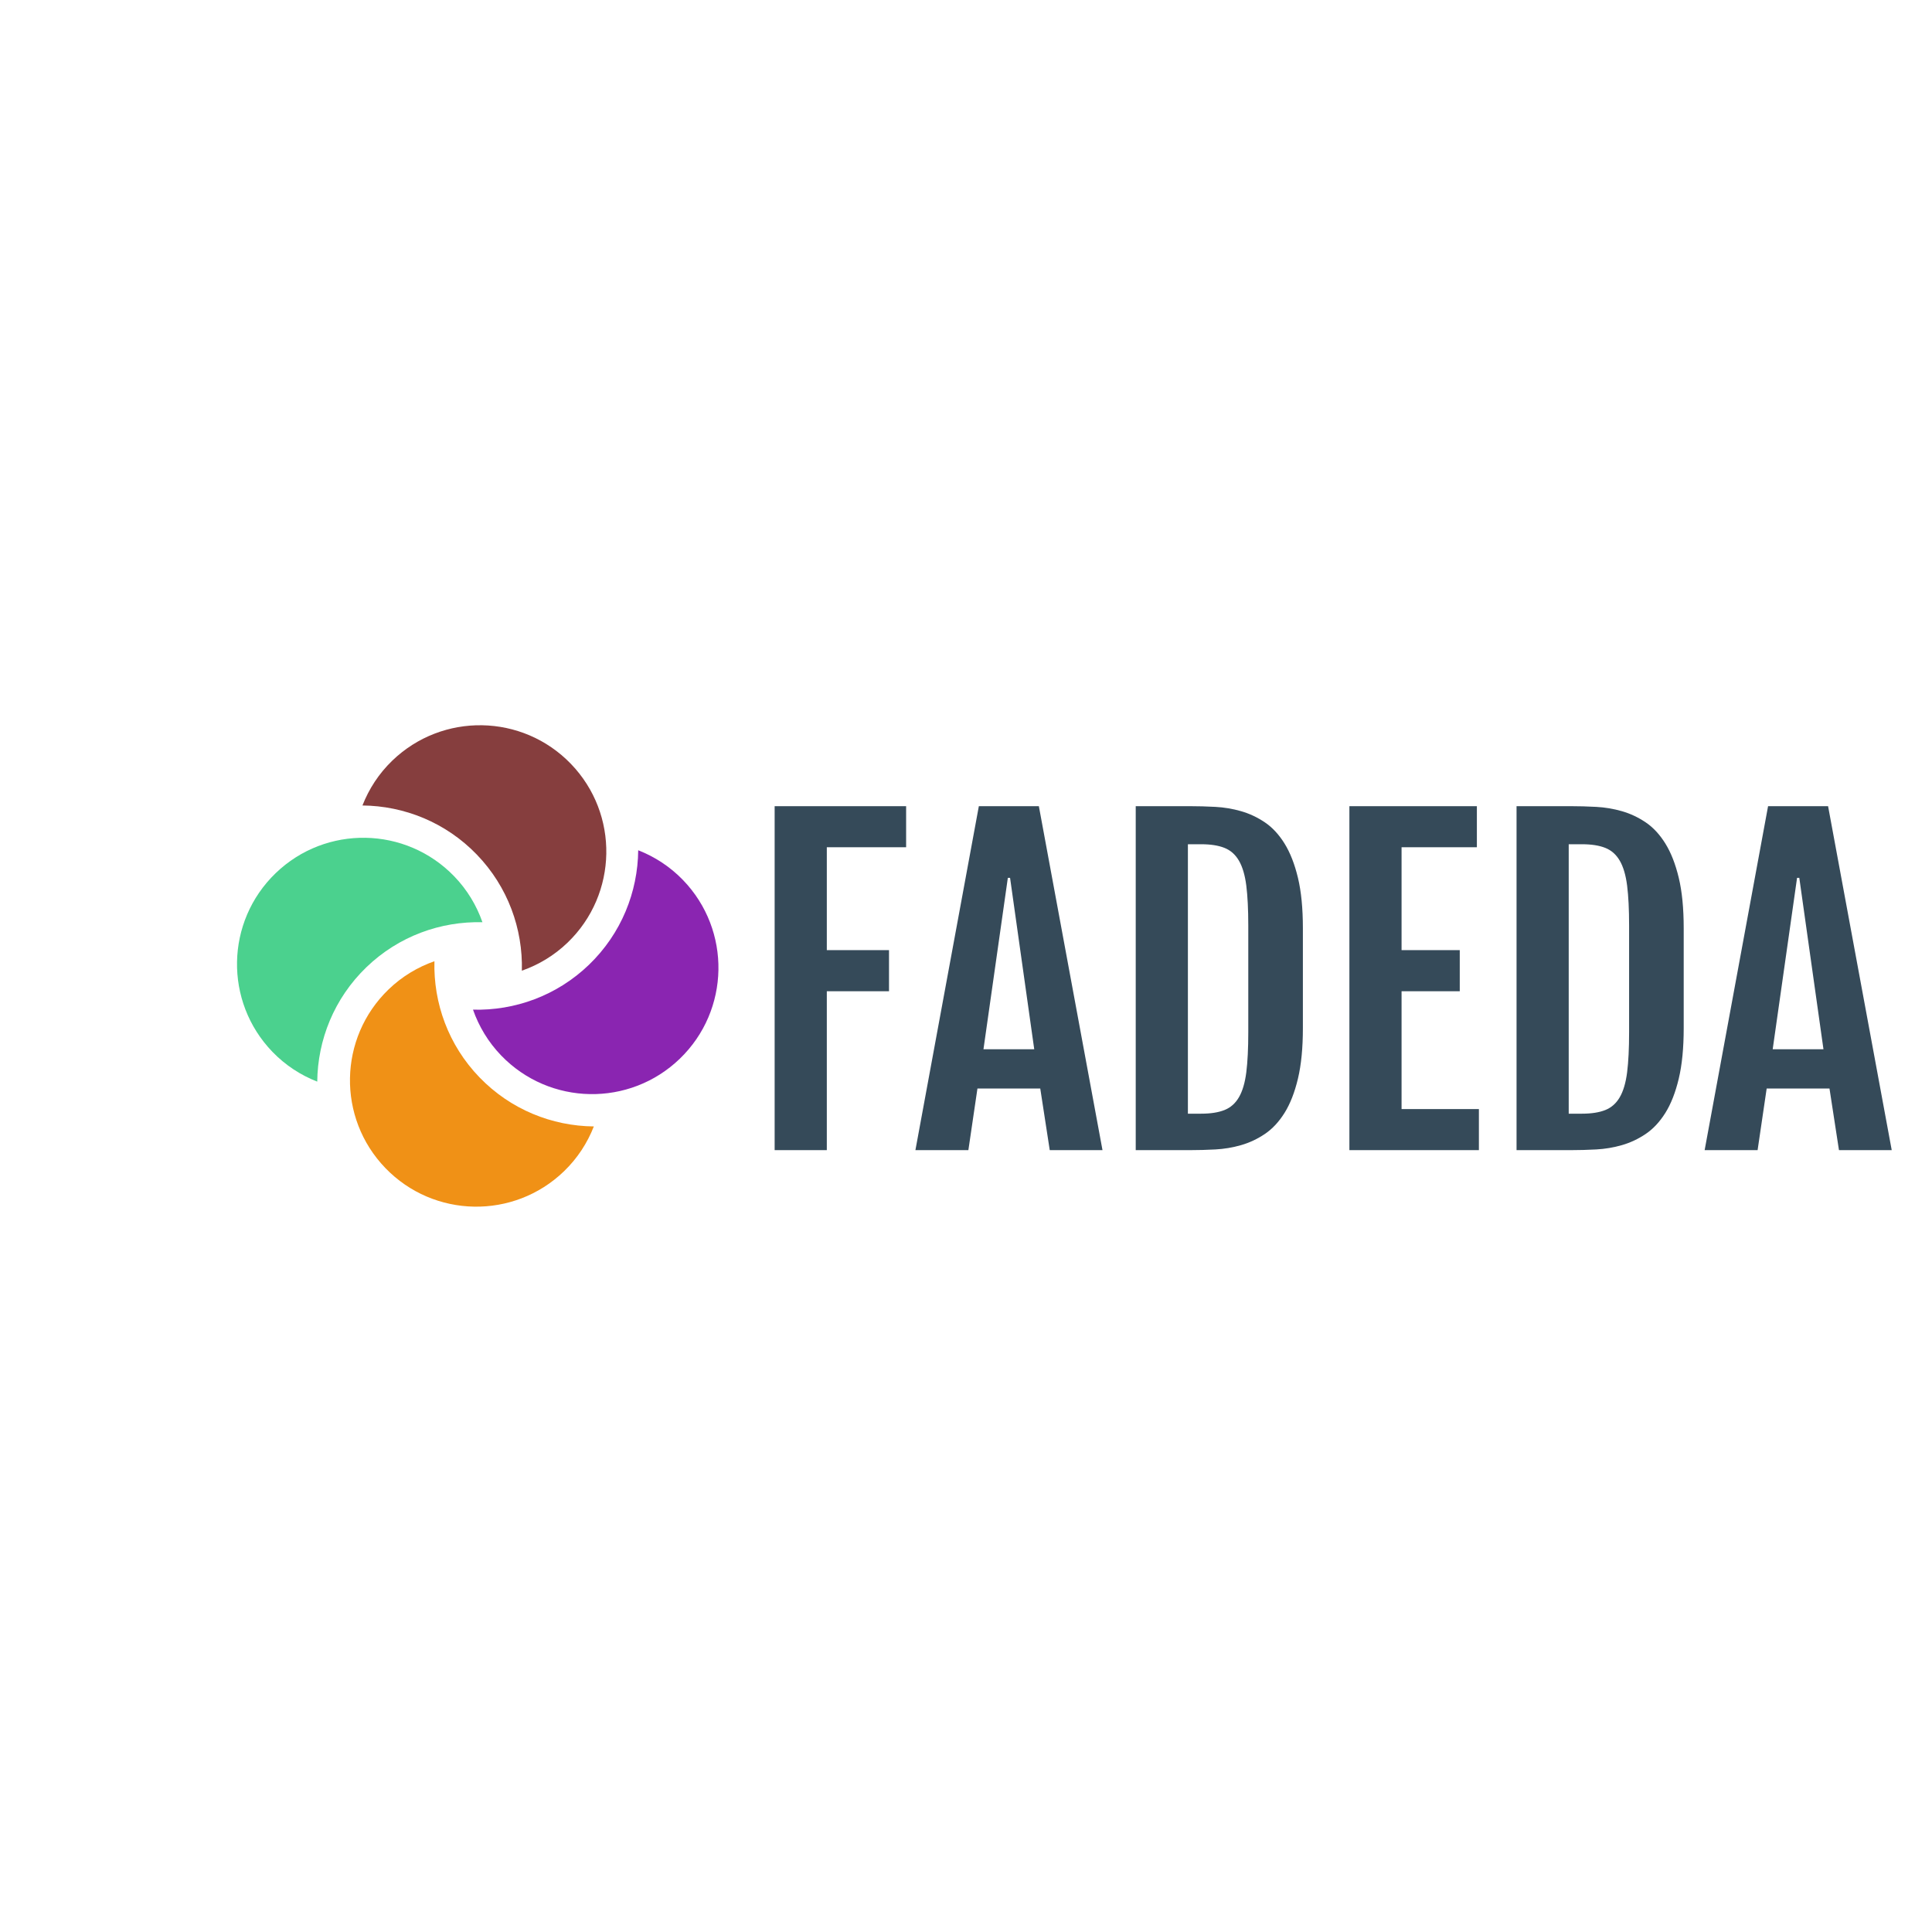
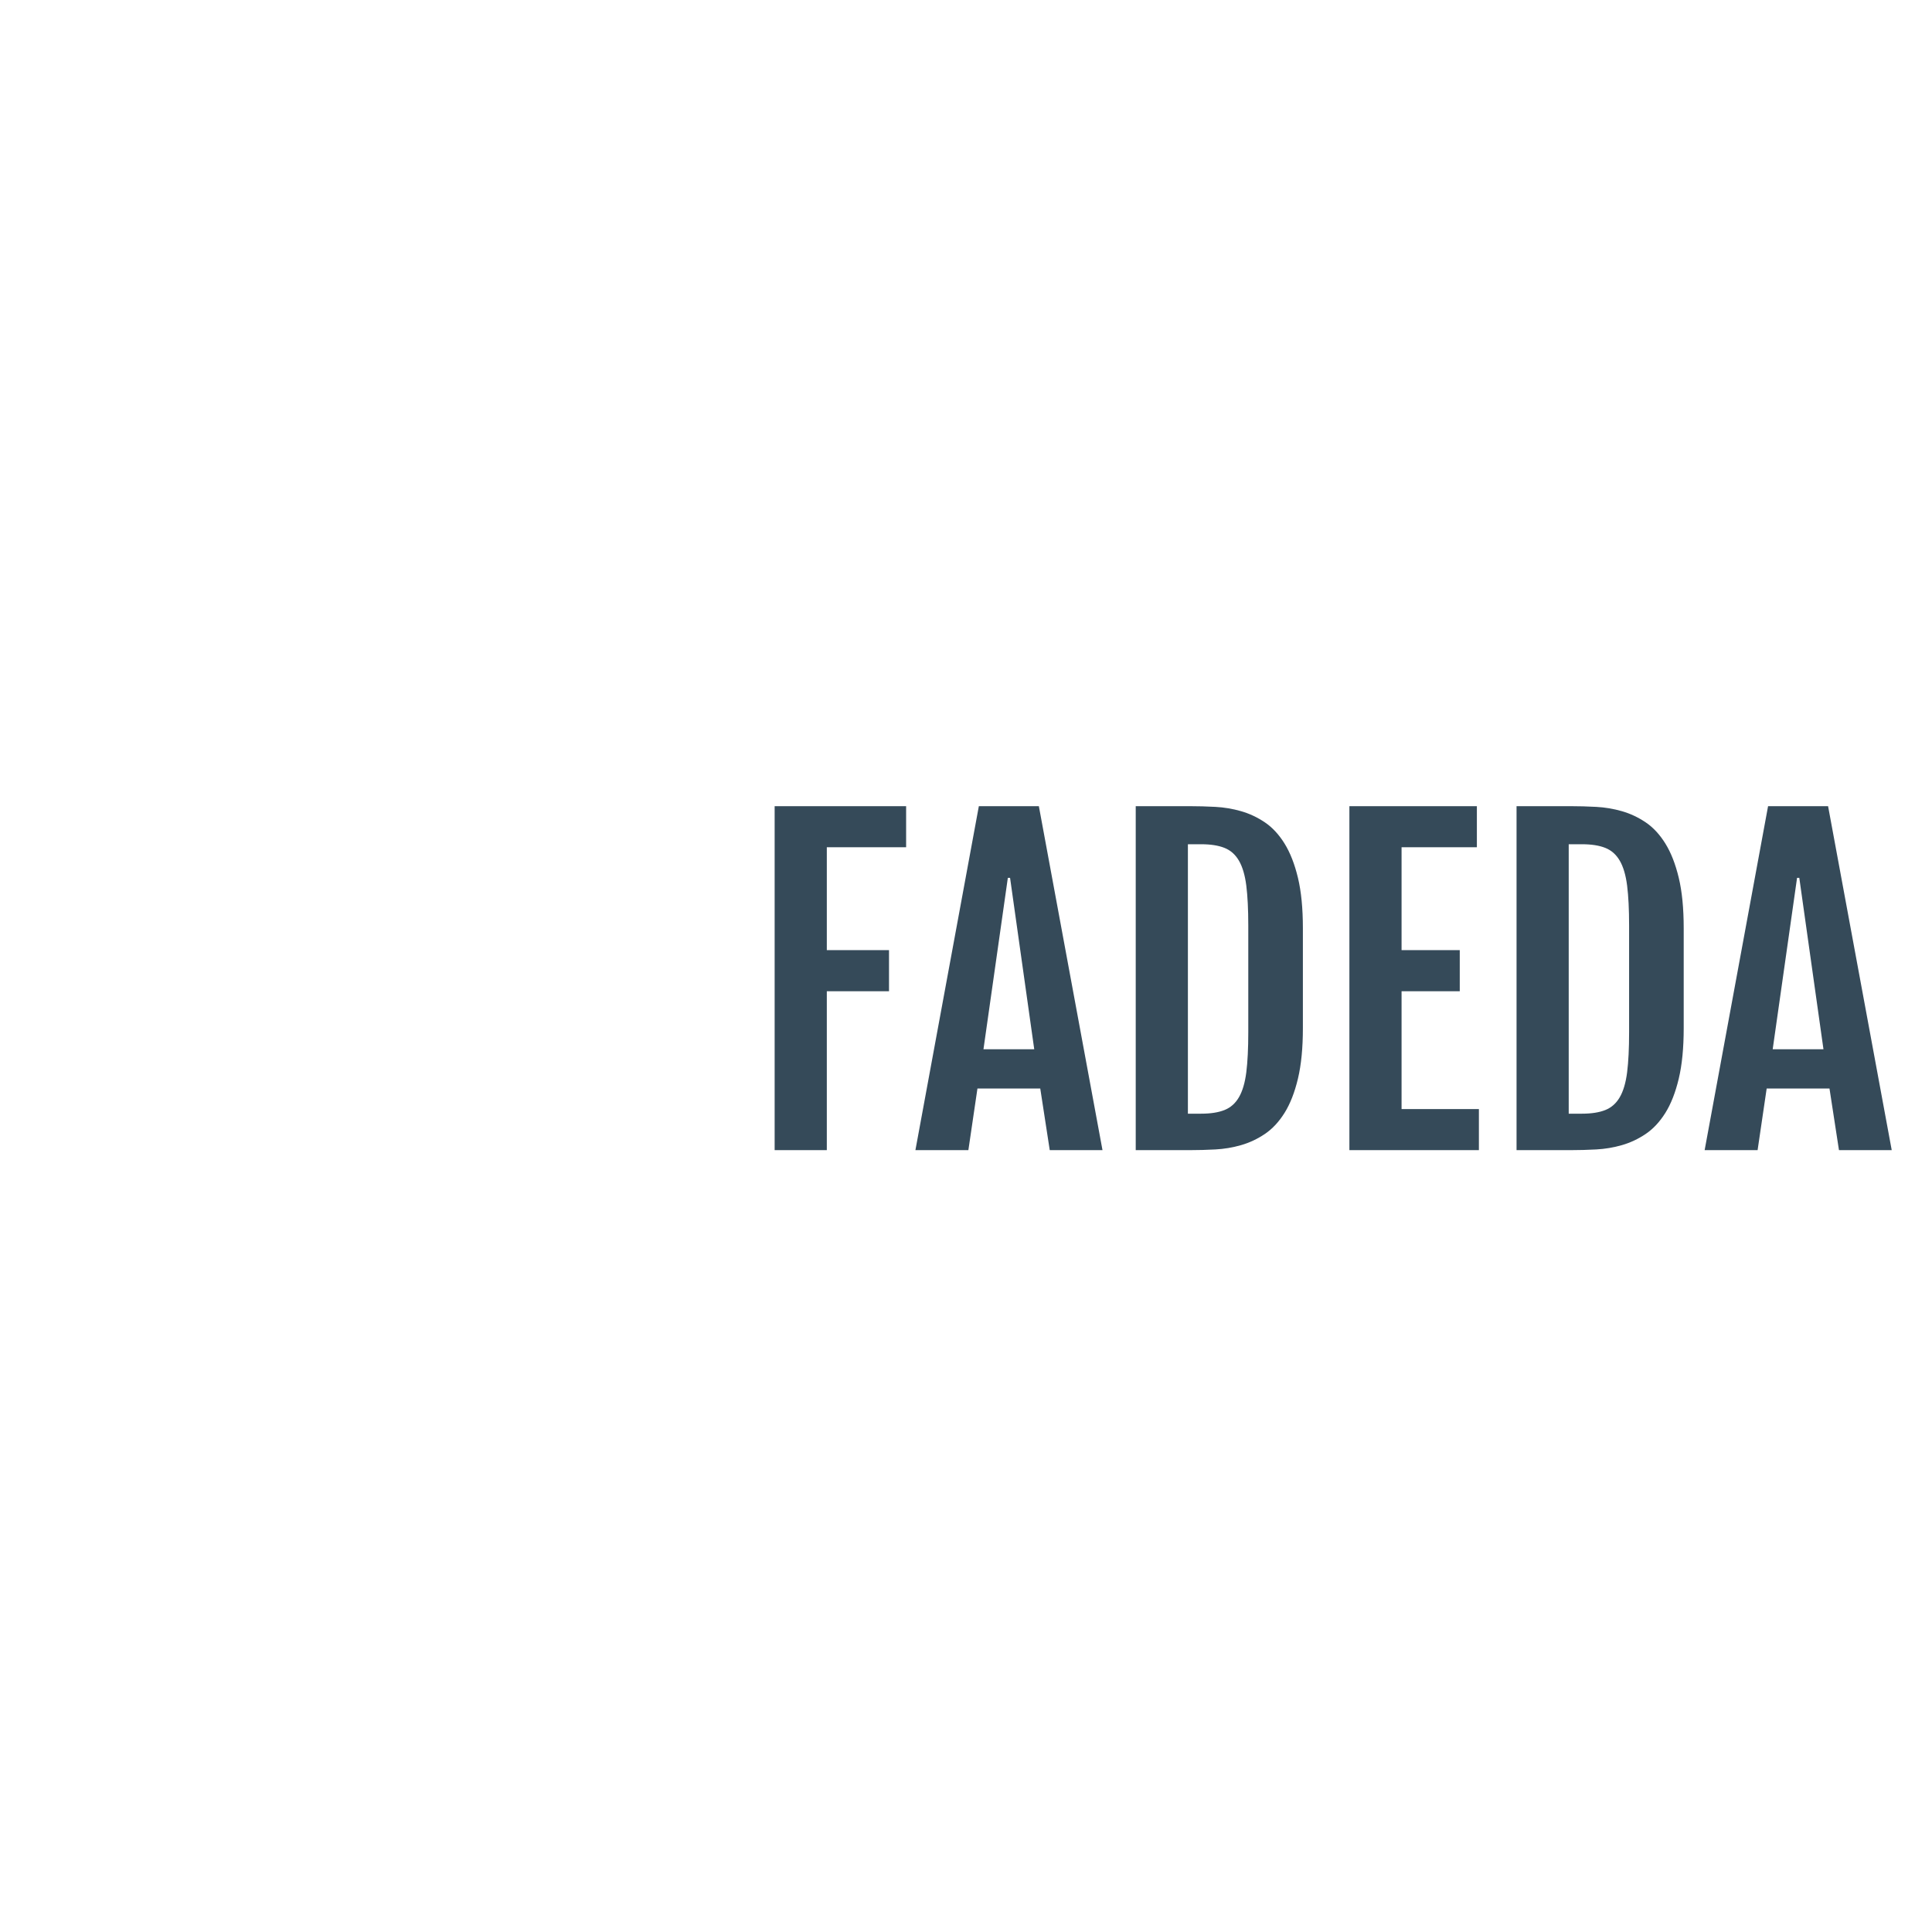
<svg xmlns="http://www.w3.org/2000/svg" overflow="hidden" y="0" x="0" class="fl-svgdocument" id="_sNJbB0olGQ9wXNBqcUy6U" data-sanitized-data-svgdocument="" data-svgdocument="" viewBox="0 0 512 512" style="" height="512" width="512">
  <defs transform="matrix(1.022, 0, 0, 1.022, -26.519, 164.601)" id="_dmF63MJCSPdjPBpukcsAl" />
-   <path stroke-width="1" transform="matrix(0.962, 0.997, -0.997, 0.962, 129.06, 158.104)" fill="#4bd18e" stroke="none" d="M35 65.833c0-8.587 3.535-16.36 9.219-21.956c-3.063-1.406-6.458-2.21-10.052-2.21C20.82 41.667 10 52.487 10 65.833  C10 79.18 20.82 90 34.167 90c3.594 0 6.988-0.804 10.052-2.21C38.535 82.194 35 74.421 35 65.833z" id="_6MPHG1sevqtgf3L4HujLx" />
-   <path stroke-width="1" transform="matrix(0.962, 0.997, -0.997, 0.962, 128.53, 157.331)" fill="#f09116" stroke="none" d="M65.833 65c-8.587 0-16.36-3.535-21.956-9.222c-1.406 3.066-2.21 6.461-2.21 10.055C41.667 79.18 52.487 90 65.833 90  C79.18 90 90 79.18 90 65.833c0-3.594-0.804-6.988-2.21-10.055C82.194 61.465 74.421 65 65.833 65z" id="_UwTGw_7hHC6DiiaZ34aOB" />
-   <path stroke-width="1" transform="matrix(0.962, 0.997, -0.997, 0.962, 127.647, 157.969)" fill="#8a25b1" stroke="none" d="M65.833 10c-3.594 0-6.988 0.804-10.055 2.21C61.465 17.806 65 25.579 65 34.167c0 8.587-3.535 16.36-9.222 21.956  c3.066 1.406 6.461 2.21 10.055 2.21C79.18 58.333 90 47.513 90 34.167C90 20.82 79.18 10 65.833 10z" id="_fXbuTUJzsYN1P7VrFDvTy" />
-   <path stroke-width="1" transform="matrix(0.962, 0.997, -0.997, 0.962, 128.395, 158.746)" fill="rgba(109, 23, 23, 0.832)" stroke="none" d="M34.167 35c8.587 0 16.36 3.535 21.956 9.219c1.406-3.063 2.21-6.458 2.21-10.052C58.333 20.82 47.513 10 34.167 10  C20.82 10 10 20.82 10 34.167c0 3.594 0.804 6.988 2.21 10.052C17.806 38.535 25.579 35 34.167 35z" id="_Gv_eQ6BGYVEs_FudcIAac" />
  <path d="M 7.13 0L 7.13-83.4L 39.01-83.4L 39.01-73.44L 19.78-73.44L 19.78-48.49L 34.86-48.49L 34.86-38.53L 19.78-38.53L 19.78 0L 7.13 0ZM 41.262 0L 56.642-83.4L 71.192-83.4L 86.622 0L 73.832 0L 71.532-14.94L 56.302-14.94L 54.102 0L 41.262 0ZM 57.762-24.46L 70.072-24.46L 64.212-66.02L 63.672-66.02L 57.762-24.46ZM 94.679 0L 94.679-83.4L 107.809-83.4Q 110.789-83.4  113.989-83.23Q 117.189-83.06  120.239-82.18Q 123.289-81.3  125.999-79.47Q 128.709-77.64  130.759-74.34Q 132.809-71.04  134.009-66.04Q 135.209-61.04  135.209-53.81L 135.209-53.81L 135.209-29.59Q 135.209-22.36  134.009-17.33Q 132.809-12.3  130.759-9.03Q 128.709-5.76  125.999-3.93Q 123.289-2.1  120.239-1.22Q 117.189-0.34  113.989-0.17Q 110.789 0  107.809 0L 107.809 0L 94.679 0ZM 107.329-8.84L 110.549-8.84Q 113.969-8.84  116.189-9.72Q 118.409-10.6  119.699-12.82Q 120.999-15.04  121.489-18.87Q 121.969-22.71  121.969-28.56L 121.969-28.56L 121.969-54.44Q 121.969-60.3  121.489-64.14Q 120.999-67.97  119.699-70.19Q 118.409-72.41  116.189-73.29Q 113.969-74.17  110.549-74.17L 110.549-74.17L 107.329-74.17L 107.329-8.84ZM 146.485 0L 146.485-83.4L 177.395-83.4L 177.395-73.44L 159.135-73.44L 159.135-48.49L 173.245-48.49L 173.245-38.53L 159.135-38.53L 159.135-9.96L 177.885-9.96L 177.885 0L 146.485 0ZM 187.013 0L 187.013-83.4L 200.143-83.4Q 203.123-83.4  206.323-83.23Q 209.523-83.06  212.573-82.18Q 215.623-81.3  218.333-79.47Q 221.043-77.64  223.093-74.34Q 225.143-71.04  226.343-66.04Q 227.543-61.04  227.543-53.81L 227.543-53.81L 227.543-29.59Q 227.543-22.36  226.343-17.33Q 225.143-12.3  223.093-9.03Q 221.043-5.76  218.333-3.93Q 215.623-2.1  212.573-1.22Q 209.523-0.34  206.323-0.17Q 203.123 0  200.143 0L 200.143 0L 187.013 0ZM 199.663-8.84L 202.883-8.84Q 206.303-8.84  208.523-9.72Q 210.743-10.6  212.033-12.82Q 213.333-15.04  213.823-18.87Q 214.303-22.71  214.303-28.56L 214.303-28.56L 214.303-54.44Q 214.303-60.3  213.823-64.14Q 213.333-67.97  212.033-70.19Q 210.743-72.41  208.523-73.29Q 206.303-74.17  202.883-74.17L 202.883-74.17L 199.663-74.17L 199.663-8.84ZM 232.619 0L 247.999-83.4L 262.549-83.4L 277.979 0L 265.189 0L 262.889-14.94L 247.659-14.94L 245.459 0L 232.619 0ZM 249.119-24.46L 261.429-24.46L 255.569-66.02L 255.029-66.02L 249.119-24.46Z" id="_tXHbUZ5z8OFLhSWaM5pmi" data-sanitized-data-fl-textpath="" data-fl-textpath="" fill="#354a59" y="0" x="0" transform="matrix(1.093, 0, 0, 1.093, 197.495, 304.8)" data-sanitized-font-scale="contain" font-family="Fjalla One" href="" data-sanitized-space="preserve" dy="0" dx="0" offset="0" data-sanitized-side="left" letter-spacing="0" font-size="100" text-anchor="start" data-sanitized-text="FADEDA" />
</svg>